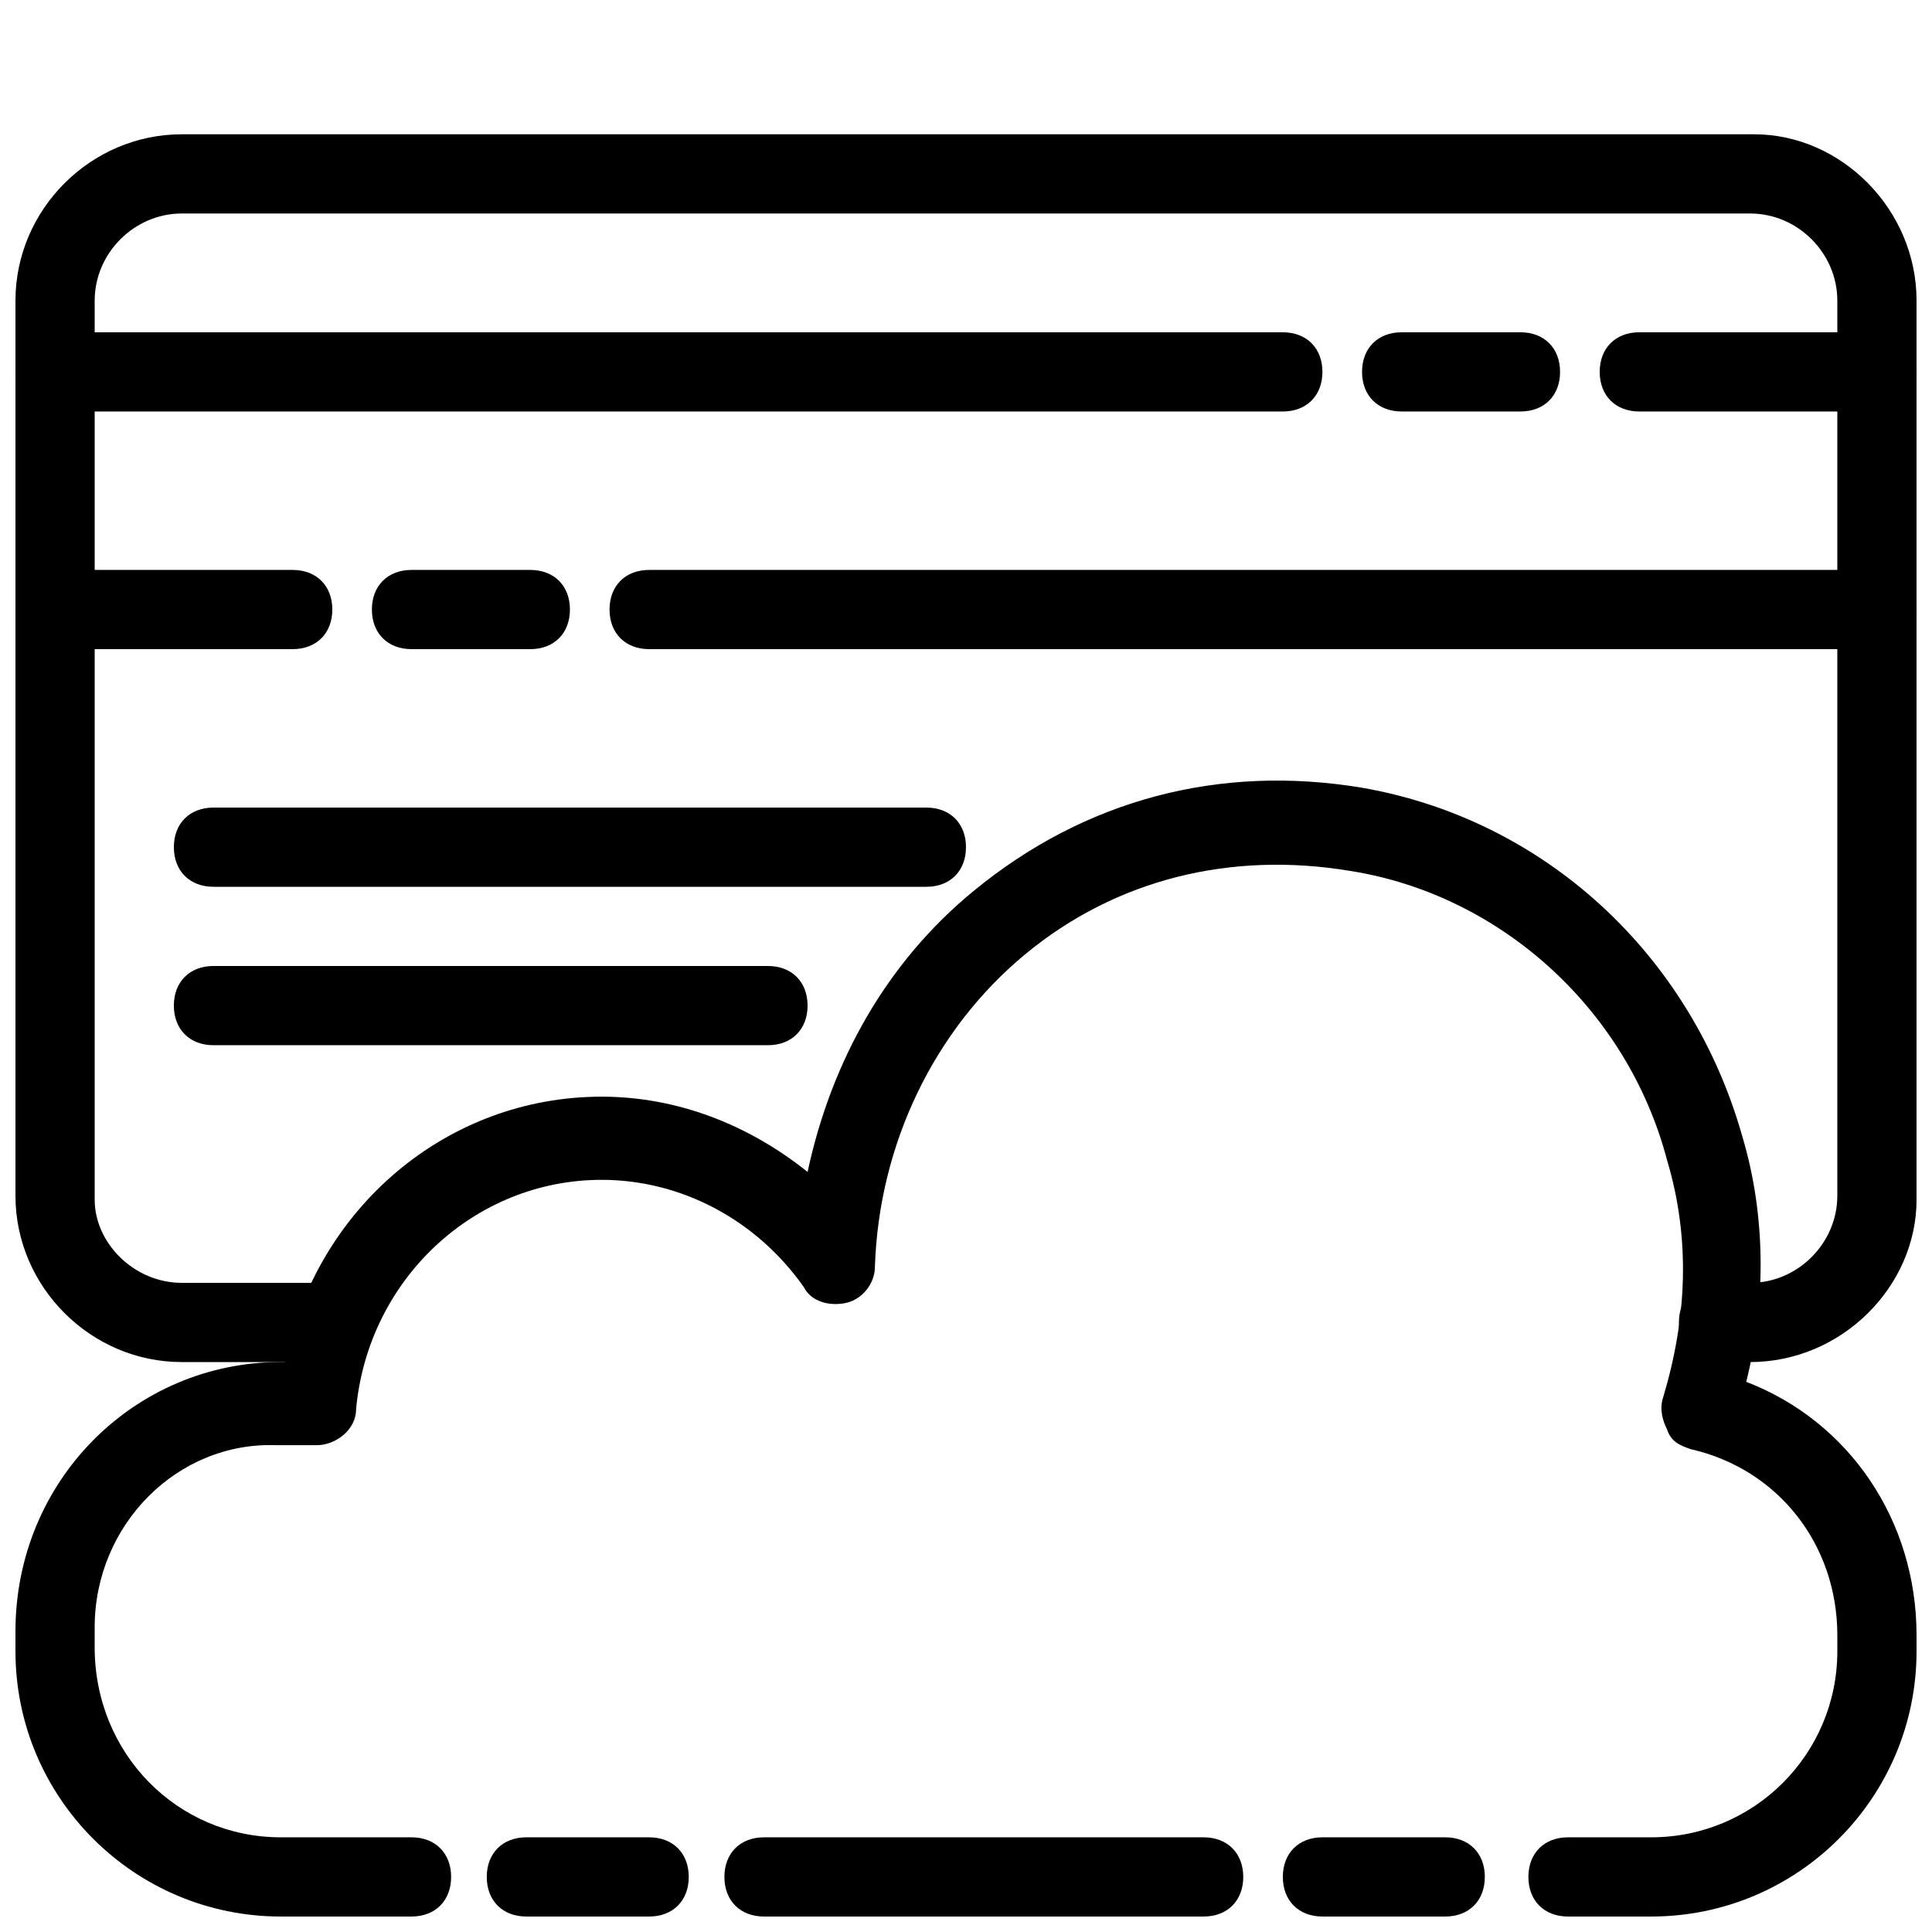
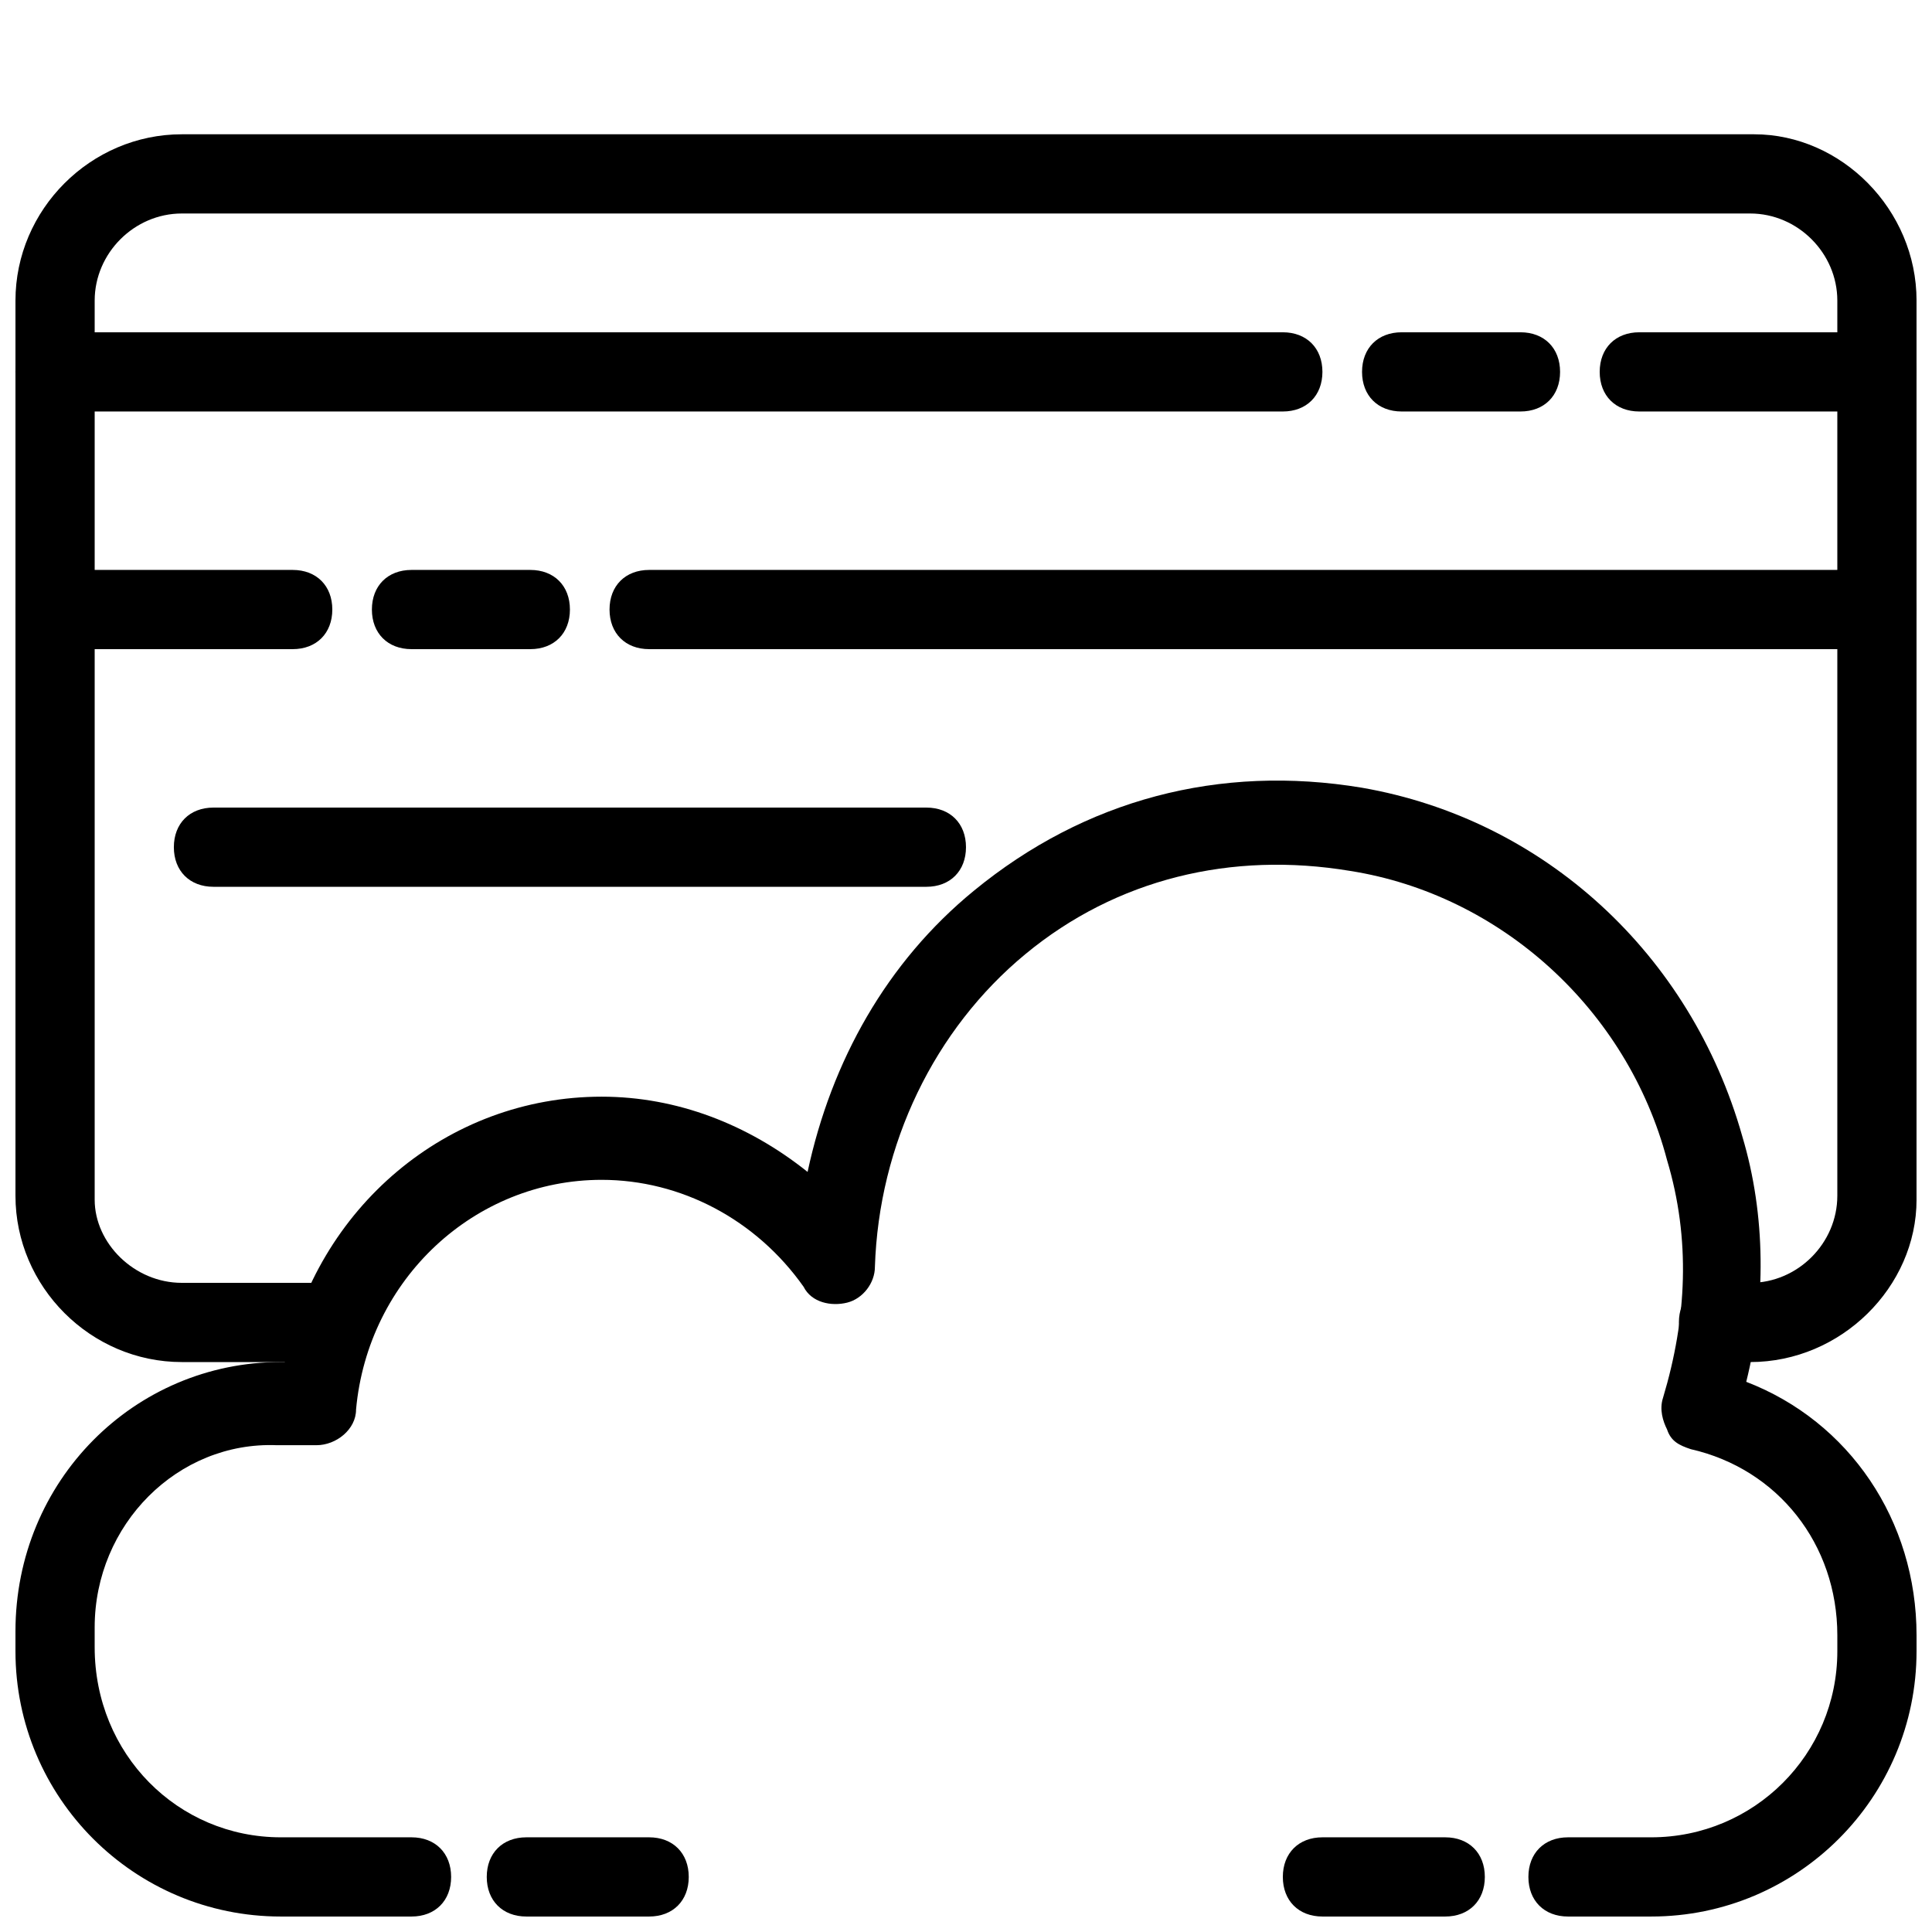
<svg xmlns="http://www.w3.org/2000/svg" width="800px" height="800px" version="1.1" viewBox="144 144 512 512">
  <defs>
    <clipPath id="i">
      <path d="m148.09 179h503.81v326h-503.81z" />
    </clipPath>
    <clipPath id="h">
      <path d="m305 295h346.9v22h-346.9z" />
    </clipPath>
    <clipPath id="g">
      <path d="m148.09 295h84.906v22h-84.906z" />
    </clipPath>
    <clipPath id="f">
      <path d="m148.09 232h346.91v22h-346.91z" />
    </clipPath>
    <clipPath id="e">
      <path d="m567 232h84.902v22h-84.902z" />
    </clipPath>
    <clipPath id="d">
      <path d="m148.09 350h503.81v301.9h-503.81z" />
    </clipPath>
    <clipPath id="c">
      <path d="m483 630h55v21.902h-55z" />
    </clipPath>
    <clipPath id="b">
      <path d="m335 630h139v21.902h-139z" />
    </clipPath>
    <clipPath id="a">
      <path d="m272 630h55v21.902h-55z" />
    </clipPath>
  </defs>
  <g clip-path="url(#i)">
    <path d="m607.82 504.96h-8.398c-6.297 0-10.496-4.199-10.496-10.496 0-6.297 4.199-10.496 10.496-10.496h8.398c12.594 0 23.09-10.496 23.09-23.09v-237.21c0-12.594-10.496-23.09-23.09-23.09h-415.64c-12.594 0-23.09 10.496-23.09 23.09v238.26c0 11.547 10.496 22.039 23.09 22.039h39.887c6.297 0 10.496 4.199 10.496 10.496 0 6.297-4.199 10.496-10.496 10.496h-39.887c-24.141 0-44.082-19.941-44.082-44.082v-237.21c0-24.141 19.941-44.082 44.082-44.082h416.69c23.094 0 43.035 19.941 43.035 44.082v238.26c0 23.09-19.941 43.031-44.082 43.031z" />
  </g>
  <g clip-path="url(#h)">
    <path d="m641.41 316.03h-325.38c-6.297 0-10.496-4.199-10.496-10.496s4.199-10.496 10.496-10.496h325.38c6.297 0 10.496 4.199 10.496 10.496-0.004 6.297-4.203 10.496-10.5 10.496z" />
  </g>
  <path d="m284.54 316.03h-31.488c-6.297 0-10.496-4.199-10.496-10.496s4.199-10.496 10.496-10.496h31.488c6.297 0 10.496 4.199 10.496 10.496s-4.199 10.496-10.496 10.496z" />
  <g clip-path="url(#g)">
    <path d="m221.57 316.03h-62.977c-6.297 0-10.496-4.199-10.496-10.496s4.199-10.496 10.496-10.496h62.977c6.297 0 10.496 4.199 10.496 10.496s-4.199 10.496-10.496 10.496z" />
  </g>
  <g clip-path="url(#f)">
    <path d="m483.96 253.05h-325.38c-6.297 0-10.496-4.199-10.496-10.496s4.199-10.496 10.496-10.496h325.38c6.297 0 10.496 4.199 10.496 10.496-0.004 6.297-4.199 10.496-10.5 10.496z" />
  </g>
  <path d="m389.5 379.01h-188.93c-6.297 0-10.496-4.199-10.496-10.496s4.199-10.496 10.496-10.496h188.93c6.297 0 10.496 4.199 10.496 10.496s-4.199 10.496-10.496 10.496z" />
-   <path d="m347.52 420.99h-146.95c-6.297 0-10.496-4.199-10.496-10.496s4.199-10.496 10.496-10.496h146.95c6.297 0 10.496 4.199 10.496 10.496s-4.199 10.496-10.496 10.496z" />
  <path d="m546.94 253.05h-31.488c-6.297 0-10.496-4.199-10.496-10.496s4.199-10.496 10.496-10.496h31.488c6.297 0 10.496 4.199 10.496 10.496s-4.195 10.496-10.496 10.496z" />
  <g clip-path="url(#e)">
    <path d="m641.41 253.05h-62.977c-6.297 0-10.496-4.199-10.496-10.496s4.199-10.496 10.496-10.496h62.977c6.297 0 10.496 4.199 10.496 10.496s-4.199 10.496-10.496 10.496z" />
  </g>
  <g clip-path="url(#d)">
    <path d="m581.58 651.9h-22.043c-6.297 0-10.496-4.199-10.496-10.496s4.199-10.496 10.496-10.496h22.043c27.289 0 49.332-22.043 49.332-49.332v-4.199c0-24.141-15.742-44.082-38.836-49.332-3.148-1.051-5.246-2.098-6.297-5.246-1.051-2.098-2.098-5.246-1.051-8.398 6.297-20.992 7.348-41.984 1.051-62.977-10.496-39.887-44.082-70.324-83.969-76.621-31.488-5.246-61.926 2.098-86.066 22.043-24.141 19.941-38.836 50.383-39.887 82.918 0 4.199-3.148 8.398-7.348 9.445-4.199 1.051-9.445 0-11.547-4.199-12.594-17.844-32.539-28.34-53.531-28.34-33.586 0-61.926 26.238-65.074 60.879 0 5.246-5.246 9.445-10.496 9.445h-10.496c-26.234-1.047-48.277 20.996-48.277 48.285v5.246c0 28.344 22.043 50.383 49.332 50.383h34.637c6.297 0 10.496 4.199 10.496 10.496s-4.199 10.496-10.496 10.496h-34.637c-38.836 0-70.324-31.488-70.324-70.324v-5.246c0-39.887 31.488-71.375 70.324-71.375h1.051c8.398-40.934 43.035-70.324 83.969-70.324 19.941 0 38.836 7.348 54.578 19.941 6.297-29.391 20.992-55.629 44.082-74.523 29.391-24.141 65.074-33.586 102.86-27.289 48.281 8.398 87.117 44.082 100.76 92.363 6.297 20.992 6.297 44.082 1.051 65.074 27.289 10.496 45.133 36.734 45.133 67.176v4.199c0 38.84-31.488 70.328-70.324 70.328z" />
  </g>
  <g clip-path="url(#c)">
    <path d="m527 651.9h-32.539c-6.297 0-10.496-4.199-10.496-10.496s4.199-10.496 10.496-10.496h32.539c6.297 0 10.496 4.199 10.496 10.496s-4.199 10.496-10.496 10.496z" />
  </g>
  <g clip-path="url(#b)">
-     <path d="m462.98 651.9h-116.51c-6.297 0-10.496-4.199-10.496-10.496s4.199-10.496 10.496-10.496h116.51c6.297 0 10.496 4.199 10.496 10.496s-4.199 10.496-10.496 10.496z" />
-   </g>
+     </g>
  <g clip-path="url(#a)">
    <path d="m316.03 651.9h-32.539c-6.297 0-10.496-4.199-10.496-10.496s4.199-10.496 10.496-10.496h32.539c6.297 0 10.496 4.199 10.496 10.496s-4.199 10.496-10.496 10.496z" />
  </g>
</svg>